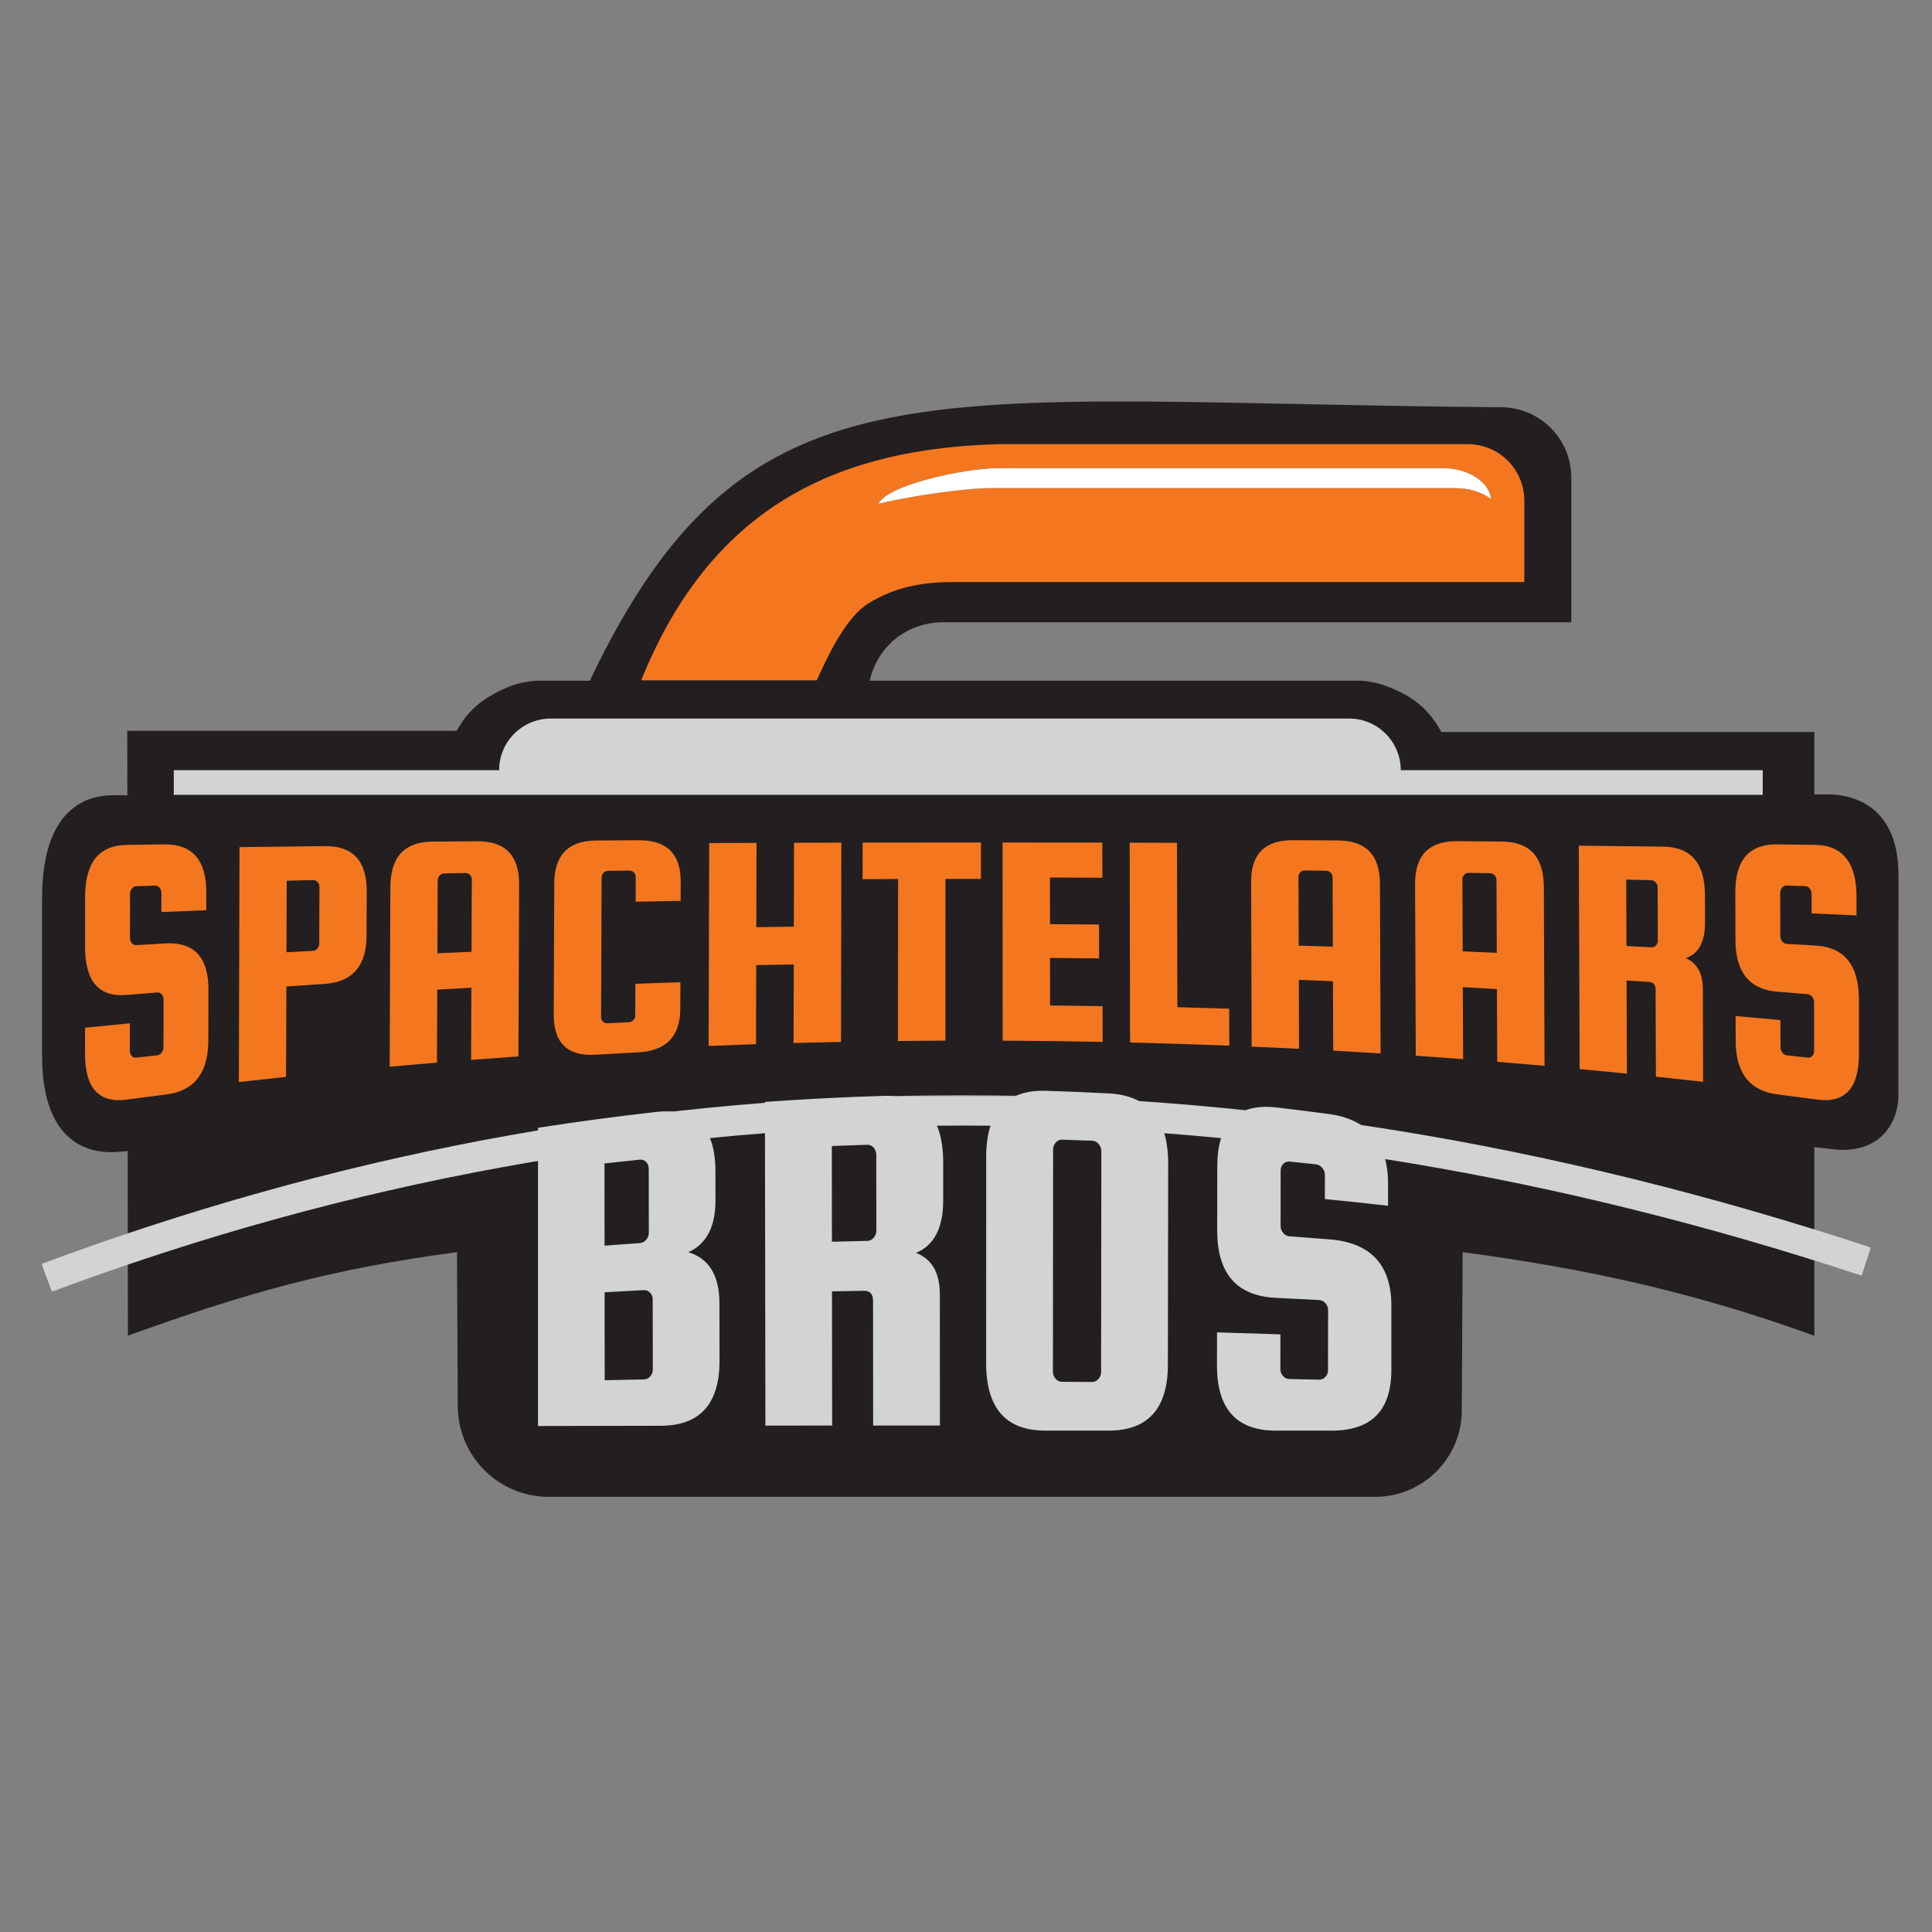
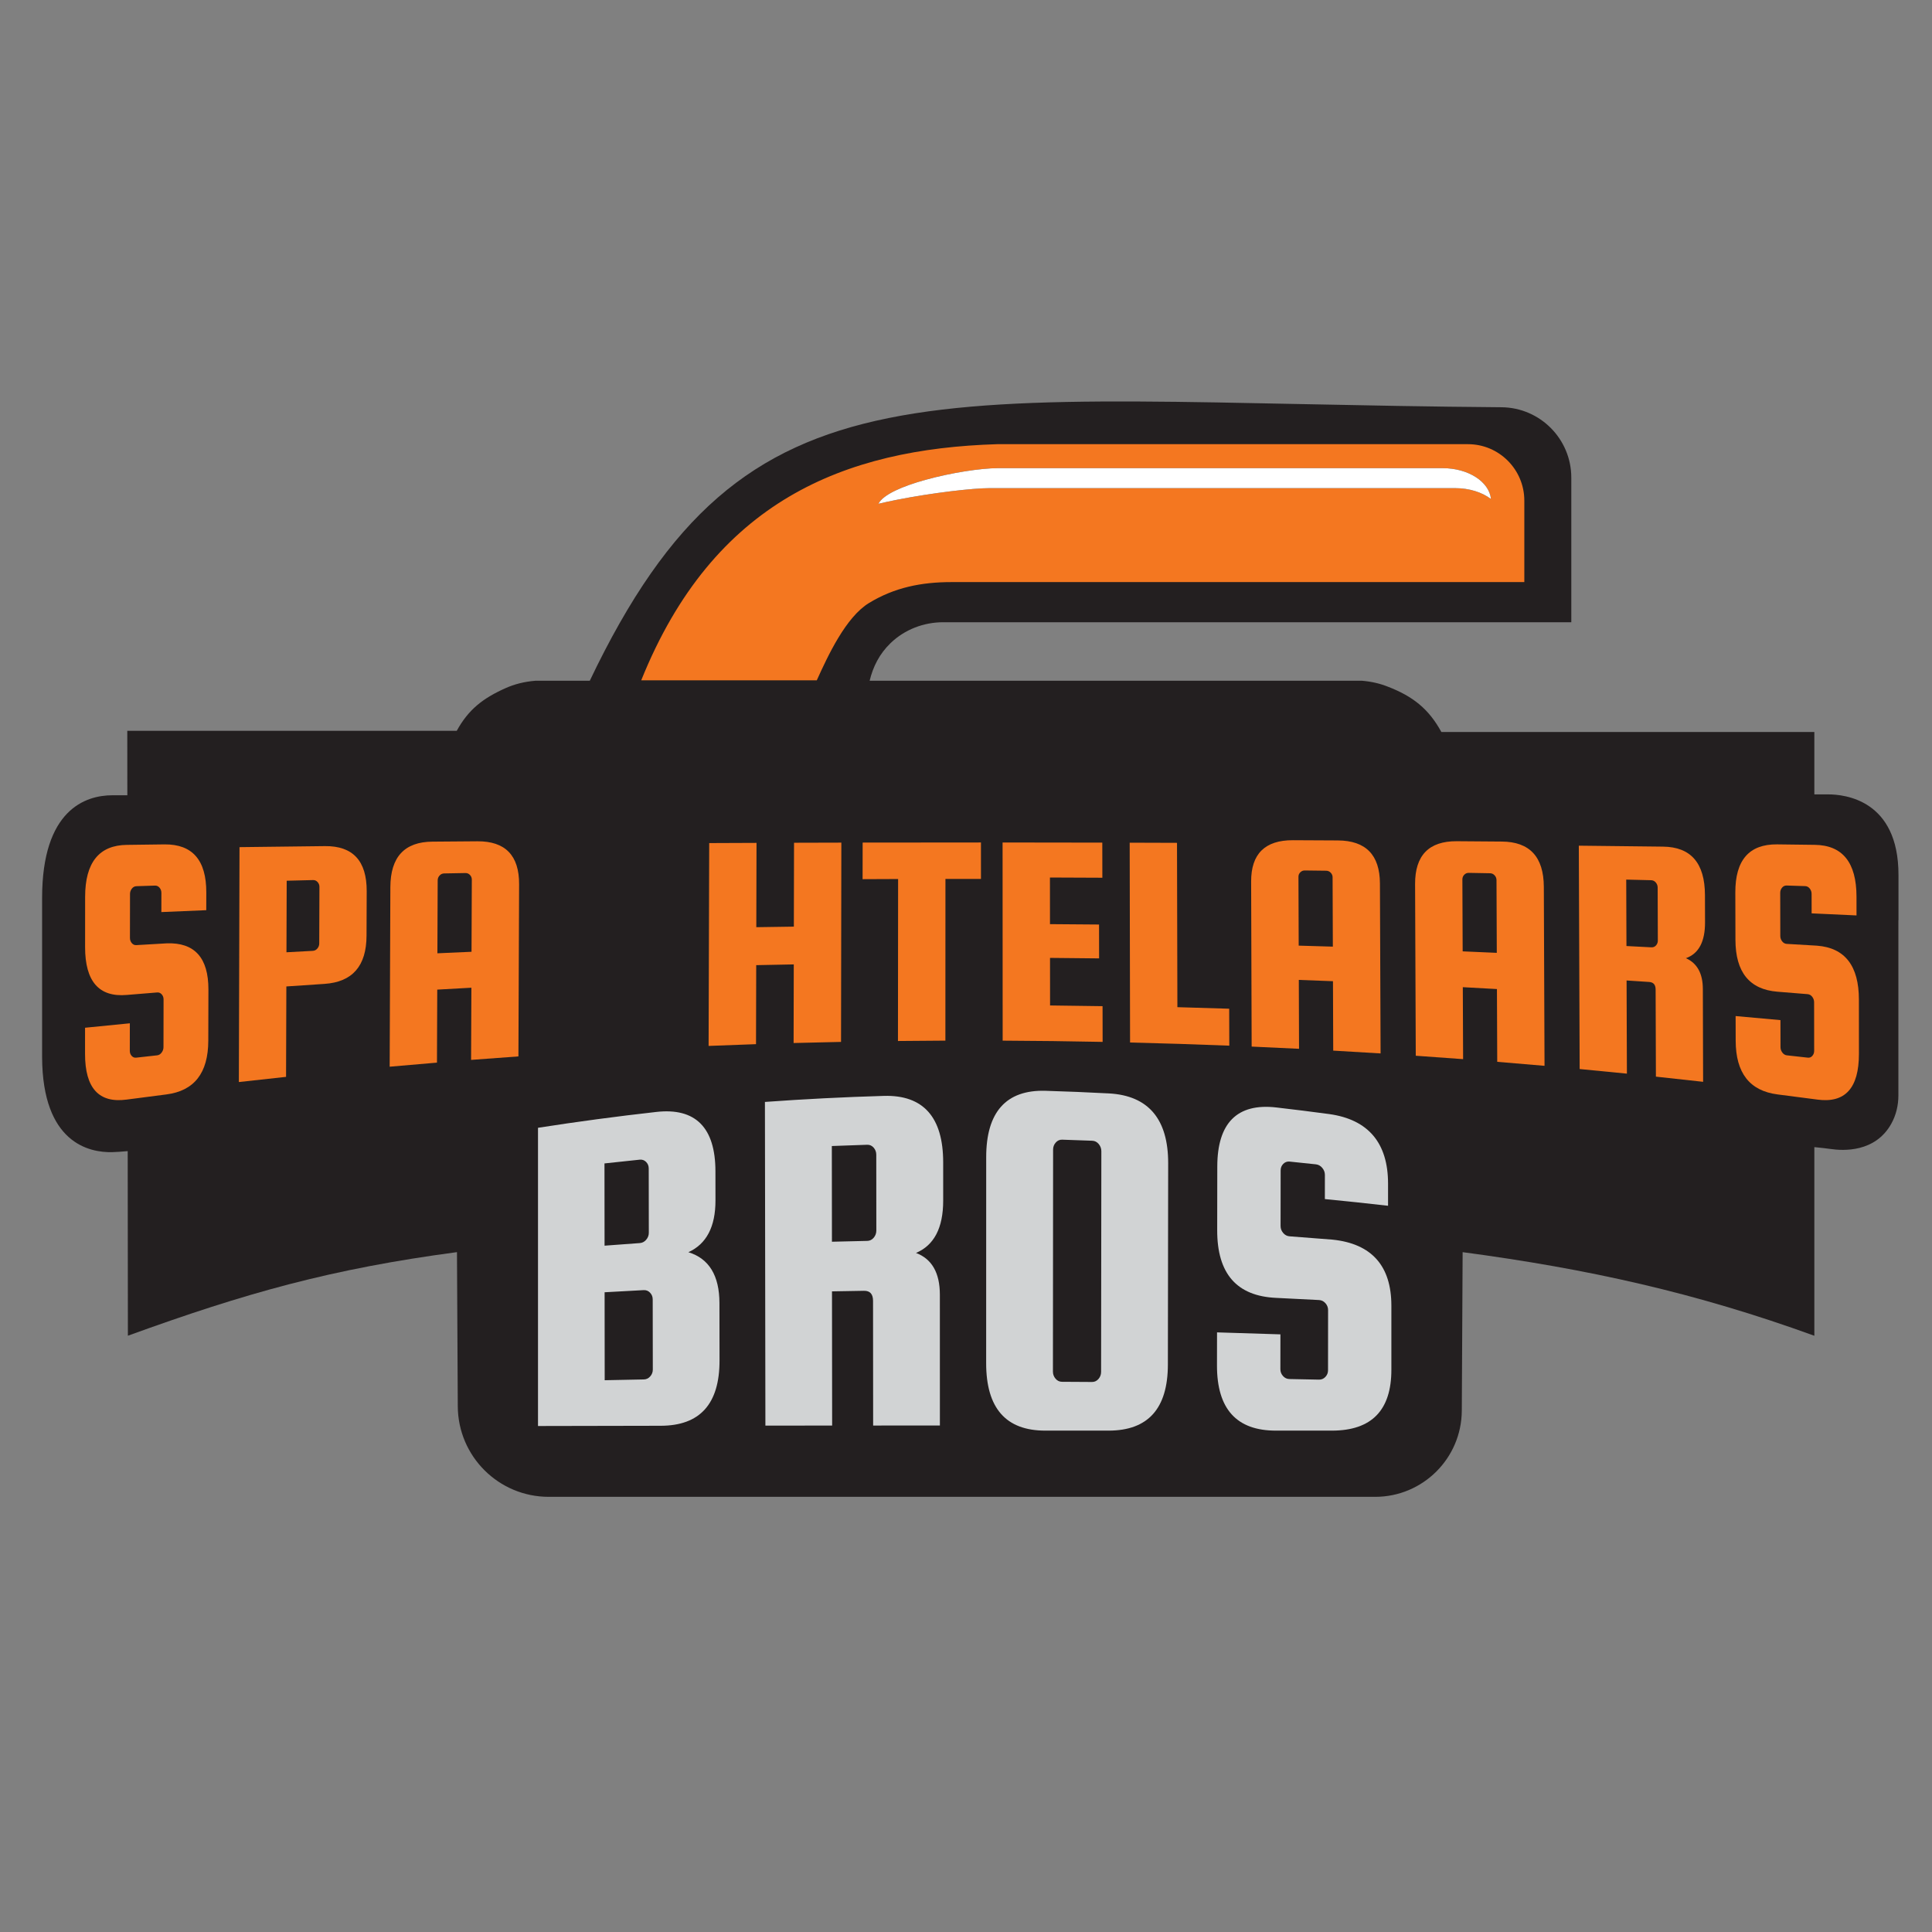
<svg xmlns="http://www.w3.org/2000/svg" version="1.1" width="1417.32pt" height="1417.32pt" viewBox="0 0 1417.32 1417.32">
  <rect x="0" y="0" width="1417.32" height="1417.32" fill="#808080" stroke="none" />
  <defs>
    <clipPath id="clip_0">
      <path transform="matrix(1,0,0,-1,0,1417.32)" d="M0 1417.323H1417.323V0H0Z" />
    </clipPath>
    <mask id="mask_1">
      <g>
        <clipPath id="clip_2">
          <path transform="matrix(1,0,0,-1,0,1417.32)" d="M30.478 469.747H1372.48V613.907H30.478Z" />
        </clipPath>
        <g clip-path="url(#clip_2)">
          <path transform="matrix(1,0,0,-1,0,1417.32)" d="M30.478 615H1372.484V469.747H30.478Z" />
          <g>
            <clipPath id="clip_3">
              <path transform="matrix(1,0,0,-1,0,1417.32)" d="M30.478 469.747H1372.48V615H30.478Z" />
            </clipPath>
            <g clip-path="url(#clip_3)">
              <path transform="matrix(1,0,0,-1,334.787,726.19)" d="M0 0-209.371-1.864-206.408-334.562 2.963-332.696Z" fill="#ffffff" />
              <path transform="matrix(1,0,0,-1,1291.498,716.134)" d="M0 0-219.9-1.959-216.937-334.655 2.963-332.696Z" fill="#ffffff" />
            </g>
          </g>
        </g>
      </g>
"/&gt;
</mask>
    <clipPath id="clip_4">
-       <path transform="matrix(1,0,0,-1,0,1417.32)" d="M30.478 469.747H1372.48V613.907H30.478Z" />
-     </clipPath>
+       </clipPath>
  </defs>
  <g>
    <g id="layer_1" data-name="Warstwa 1">
      <g clip-path="url(#clip_0)">
        <path transform="matrix(1,0,0,-1,1341.123,582.765)" d="M0 0H-10.112V45.782H-283.739C-292.938 62.648-304.591 71.962-323.104 79.068-328.693 81.284-334.88 82.756-341.818 83.362H-703.16C-700.661 93.626-696.069 102.994-687.79 110.983-677.456 120.956-663.496 126.292-649.137 126.292H-188.411V232.337C-188.411 260.71-211.286 283.785-239.659 284.007-663.097 287.311-792.548 326.362-908.459 83.362H-948.4C-956.687 82.687-963.855 80.786-970.172 77.972-986.669 70.605-997.402 62.402-1006.049 46.641H-1247.747L-1247.701-.644H-1258.641C-1278.557-.644-1310.234-11.377-1310.234-75.979V-192.757C-1309.988-255.926-1275.491-262.826-1258.924-262.458-1255.896-262.389-1251.856-262.097-1247.44-261.691L-1247.302-397.121C-1160.284-365.544-1097.874-348.065-1005.888-335.799L-1005.29-448.913C-1005.114-485.642-975.293-515.317-938.564-515.317H-332.304C-297.323-515.317-268.912-487.045-268.744-452.064L-268.131-335.823C-176.145-348.088-97.13-365.567-10.112-397.152V-258.77C-5.458-259.23-1.173-259.69 2.024-260.158 10.886-261.43 34.482-262.872 46.334-241.606 49.853-235.281 51.539-228.106 51.539-220.869V-92.339C51.585-92.3 51.608-92.285 51.608-92.285V-59.045C51.616-3.986 12.097 .015 0 0" fill="#231f20" />
        <path transform="matrix(1,0,0,-1,478.901,1004.732)" d="M0 0C.003-1.903-.633-3.568-1.915-5.016-3.196-6.457-4.766-7.196-6.632-7.231-16.187-7.411-25.741-7.602-35.293-7.803-35.315 13.706-35.337 35.215-35.359 56.724-25.815 57.277-16.269 57.801-6.72 58.295-4.855 58.391-3.284 57.76-1.999 56.401-.714 55.049-.074 53.419-.072 51.525-.048 34.35-.024 17.175 0 0M-35.455 151.24C-26.853 152.205-18.246 153.123-9.635 153.993-7.78 154.181-6.211 153.628-4.927 152.34-3.643 151.044-2.996 149.448-2.993 147.556-2.972 131.825-2.95 116.094-2.928 100.362-2.926 98.47-3.568 96.767-4.849 95.265-6.13 93.754-7.698 92.936-9.555 92.806-18.171 92.204-26.784 91.568-35.393 90.9-35.414 111.013-35.434 131.126-35.455 151.24M26.097 86.119C39.372 92.118 46.005 104.797 45.975 124.156 45.964 131.284 45.953 138.413 45.943 145.542 45.896 177.461 31.399 192.27 2.532 189.005-26.446 185.757-55.371 181.882-84.221 177.381-84.221 104.456-84.221 31.53-84.221-41.395-54.263-41.325-24.304-41.264 5.657-41.214 34.562-41.229 48.997-25.233 48.948 6.754 48.927 20.786 48.905 34.819 48.883 48.852 48.853 68.932 41.254 81.455 26.097 86.119" fill="#d1d3d4" />
        <path transform="matrix(1,0,0,-1,642.879,902.725)" d="M0 0C.002-2-.645-3.748-1.921-5.269-3.206-6.782-4.779-7.561-6.648-7.598-15.288-7.771-23.928-7.976-32.566-8.212-32.591 15.192-32.617 38.596-32.643 62-23.999 62.355-15.354 62.663-6.708 62.924-4.837 62.98-3.262 62.278-1.973 60.825-.693 59.363-.044 57.635-.043 55.645-.029 37.096-.014 18.548 0 0M49.046 21.953C49.044 31.329 49.042 40.705 49.04 50.081 49.037 83.042 34.526 99.595 5.538 98.774-23.571 97.924-52.667 96.448-81.728 94.346-81.613 15.193-81.499-63.961-81.384-143.114-65.062-143.096-48.74-143.081-32.418-143.069-32.454-110.254-32.49-77.439-32.526-44.623-24.707-44.465-16.888-44.327-9.069-44.208-4.637-44.14-2.415-46.593-2.411-51.57-2.387-82.064-2.363-112.557-2.339-143.051 13.984-143.042 30.306-143.037 46.629-143.035 46.622-111.039 46.615-79.043 46.607-47.047 46.604-31.06 40.763-20.818 29.089-16.427 42.395-10.821 49.049 1.95 49.046 21.953" fill="#d1d3d4" />
        <path transform="matrix(1,0,0,-1,807.771,1006.436)" d="M0 0C-.002-1.988-.65-3.707-1.929-5.188-3.215-6.659-4.788-7.393-6.655-7.381-14.001-7.331-21.346-7.287-28.692-7.249-30.567-7.239-32.139-6.483-33.414-4.988-34.698-3.484-35.343-1.746-35.341 .254-35.299 54.533-35.258 108.812-35.216 163.092-35.215 165.082-34.565 166.81-33.277 168.271-31.997 169.723-30.422 170.425-28.543 170.367-21.183 170.142-13.824 169.881-6.467 169.585-4.596 169.51-3.024 168.699-1.738 167.165-.461 165.621 .184 163.86 .182 161.881 .121 107.921 .061 53.96 0 0M5.841 204.297C-9.697 205.121-25.241 205.763-40.789 206.224-69.786 207.058-84.289 190.504-84.293 157.542-84.303 107.169-84.313 56.796-84.322 6.424-84.326-26.573-69.877-43.083-40.966-43.074H5.551C34.455-43.03 48.938-26.884 48.987 5.331 49.059 54.593 49.131 103.854 49.203 153.116 49.25 185.295 34.805 202.682 5.841 204.297" fill="#d1d3d4" />
        <path transform="matrix(1,0,0,-1,977.481,909.399)" d="M0 0C-10.47 .86-20.945 1.669-31.424 2.429-33.288 2.564-34.857 3.385-36.137 4.891-37.417 6.405-38.053 8.101-38.05 10.001-38.031 23.603-38.013 37.206-37.994 50.808-37.992 52.7-37.352 54.297-36.068 55.586-34.784 56.883-33.215 57.438-31.352 57.25-24.952 56.608-18.553 55.939-12.158 55.245-10.296 55.043-8.73 54.169-7.451 52.628-6.18 51.097-5.538 49.398-5.539 47.539-5.545 41.61-5.551 35.681-5.557 29.752 9.909 28.249 25.361 26.613 40.798 24.845 40.798 30.265 40.799 35.684 40.799 41.104 40.794 70.768 26.438 88.097-2.354 92.114-15.247 93.852-28.152 95.465-41.068 96.951-69.931 100.301-84.427 85.541-84.474 53.653-84.498 38.079-84.522 22.505-84.546 6.931-84.596-25.016-70.156-41.443-41.263-42.727-30.779-43.222-20.299-43.751-9.822-44.314-7.958-44.414-6.39-45.201-5.109-46.659-3.836-48.126-3.193-49.786-3.194-51.643-3.209-66.387-3.223-81.132-3.237-95.877-3.239-97.733-3.886-99.345-5.163-100.705-6.449-102.074-8.019-102.742-9.885-102.702-17.11-102.551-24.336-102.406-31.562-102.267-33.428-102.231-34.997-101.491-36.279-100.045-37.561-98.606-38.196-96.935-38.194-95.043-38.182-86.524-38.171-78.005-38.159-69.487-53.655-68.948-69.157-68.464-84.661-68.033-84.674-76.123-84.687-84.214-84.699-92.304-84.748-124.228-70.313-140.175-41.399-140.11H-.13C28.779-140.013 43.241-125.124 43.236-95.476V-48.473C43.23-19.298 28.833-2.952 0 0" fill="#d1d3d4" />
        <g mask="url(#mask_1)">
          <g>
            <g clip-path="url(#clip_4)">
              <path transform="matrix(1,0,0,-1,38.072,947.573)" d="M0 0-7.594 20.36C98.911 60.082 207.893 90.624 316.327 111.139 425.39 131.774 536.978 142.846 647.991 144.05 759.599 145.253 873.781 136.53 987.36 118.102 1101.506 99.582 1218.271 70.742 1334.412 32.384L1327.598 11.751C1105.357 85.148 885.289 121.853 668.97 121.853 441.325 121.853 217.825 81.238 0 0" fill="#d1d3d4" />
            </g>
          </g>
        </g>
        <path transform="matrix(1,0,0,-1,152.895,725.946)" d="M0 0C-.031-12.511-.061-25.015-.092-37.526-.153-61.237-10.395-74.292-30.803-76.93-40.293-78.126-49.769-79.36-59.252-80.617-59.482-80.648-59.712-80.678-59.941-80.709-80.341-83.484-90.522-72.376-90.506-47.154-90.506-40.776-90.499-34.39-90.499-28.004-80.103-26.954-69.716-25.912-59.305-24.907-58.753-24.854-58.194-24.8-57.642-24.746-57.649-31.462-57.665-38.177-57.672-44.885-57.672-46.388-57.228-47.637-56.315-48.649-55.411-49.669-54.322-50.098-52.988-49.953-47.883-49.378-42.777-48.81-37.671-48.251-36.353-48.12-35.234-47.446-34.329-46.234-33.424-45.031-32.972-43.705-32.964-42.233-32.949-30.573-32.926-18.912-32.903-7.252-32.903-5.788-33.348-4.531-34.252-3.511-35.165-2.492-36.268-2.032-37.587-2.124-44.839-2.714-52.084-3.304-59.328-3.902-59.497-3.917-59.673-3.933-59.842-3.948-80.28-5.727-90.476 5.941-90.468 31.147-90.46 43.436-90.453 55.733-90.445 68.022-90.43 93.205-80.188 105.954-59.704 106.145H-59.436C-50.359 106.268-41.282 106.383-32.205 106.498-11.722 106.697-1.487 94.937-1.556 71.195-1.564 66.879-1.579 62.548-1.587 58.232-12.565 57.78-23.543 57.312-34.521 56.844-34.513 61.528-34.505 66.22-34.498 70.904-34.498 72.376-34.942 73.656-35.847 74.722-36.759 75.787-37.871 76.309-39.189 76.27-43.728 76.125-48.274 75.979-52.812 75.833-54.131 75.787-55.242 75.22-56.154 74.055-57.051 72.897-57.527 71.579-57.519 70.091-57.534 59.374-57.55 48.649-57.565 37.917-57.565 36.399-57.113 35.142-56.208 34.084-55.311 33.026-54.192 32.504-52.873 32.604-45.453 33.041-38.024 33.478-30.603 33.907-10.15 34.666 .061 23.328 0 0" fill="#f47720" />
        <path transform="matrix(1,0,0,-1,234.195,692.153)" d="M0 0C-.008-1.365-.46-2.583-1.372-3.672-2.284-4.776-3.396-5.313-4.722-5.389-11.162-5.734-17.609-6.079-24.049-6.44-23.987 11.062-23.934 28.549-23.872 46.043-17.433 46.211-10.993 46.38-4.546 46.533-3.227 46.572-2.116 46.081-1.204 45.069-.299 44.065 .161 42.869 .146 41.497 .092 27.667 .046 13.83 0 0M4.216 71.441C-16.689 71.211-37.595 70.958-58.493 70.689-58.654 13.247-58.815-44.195-58.968-101.638-47.43-100.327-35.885-99.062-24.34-97.835-24.271-75.726-24.202-53.625-24.125-31.508-14.803-30.864-5.474-30.235 3.856-29.63 24.332-28.265 34.613-16.521 34.697 5.719 34.735 16.597 34.781 27.483 34.82 38.361 34.896 60.593 24.693 71.64 4.216 71.441" fill="#f47720" />
        <path transform="matrix(1,0,0,-1,345.913,698.225)" d="M0 0C-8.341-.36-16.689-.728-25.038-1.112-24.961 16.743-24.892 34.597-24.823 52.444-24.808 53.755-24.378 54.912-23.443 55.924-22.538 56.936-21.411 57.442-20.093 57.473-14.888 57.565-9.682 57.665-4.477 57.757-3.158 57.787-2.047 57.312-1.135 56.346-.23 55.403 .207 54.269 .215 52.958 .146 35.303 .069 17.647 0 0M4.301 81.054C-6.693 80.97-17.686 80.885-28.679 80.793-49.178 80.655-59.466 69.524-59.543 47.415-59.711 3.503-59.88-40.401-60.049-84.312-48.488-83.277-36.92-82.273-25.352-81.322-25.283-63.476-25.214-45.614-25.145-27.767-16.796-27.284-8.448-26.808-.107-26.364-.176-44.011-.245-61.666-.322-79.321 11.254-78.425 22.822-77.574 34.406-76.761 34.574-34.666 34.735 7.428 34.904 49.523 34.996 70.651 24.777 81.184 4.301 81.054" fill="#f47720" />
-         <path transform="matrix(1,0,0,-1,499.313,660.898)" d="M0 0C.015 4.699 .038 9.406 .046 14.106 .123 34.429-10.104 44.563-30.603 44.479-41.014 44.417-51.432 44.364-61.843 44.303-82.334 44.195-92.63 33.677-92.707 12.68-92.829-19.319-92.952-51.302-93.075-83.3-93.174-104.29-82.948-114.08-62.425-112.83-51.999-112.217-41.573-111.634-31.14-111.098-10.61-110.017-.307-99.414-.245-79.068-.23-72.598-.207-66.12-.184-59.65-11.193-60.003-22.201-60.378-33.202-60.8-33.233-68.574-33.256-76.362-33.286-84.136-33.286-85.385-33.746-86.482-34.659-87.463-35.571-88.429-36.698-88.958-38.016-89.027-43.222-89.272-48.442-89.517-53.655-89.778-54.982-89.855-56.101-89.425-57.005-88.529-57.91-87.639-58.347-86.558-58.355-85.309-58.224-51.11-58.094-16.919-57.971 17.272-57.971 18.529-57.519 19.641-56.599 20.583-55.694 21.549-54.568 22.025-53.249 22.04-48.036 22.117-42.831 22.178-37.625 22.239-36.307 22.239-35.188 21.795-34.275 20.875-33.371 19.947-32.926 18.851-32.934 17.624-32.949 11.553-32.972 5.489-32.995-.583-21.994-.376-11.001-.176 0 0" fill="#f47720" />
        <path transform="matrix(1,0,0,-1,582.505,618.244)" d="M0 0C-.046-20.515-.092-41.029-.13-61.536-9.314-61.666-18.498-61.797-27.675-61.942-27.629-41.328-27.575-20.714-27.521-.1-39.09-.138-50.665-.192-62.234-.238-62.379-49.838-62.525-99.437-62.671-149.045-51.079-148.57-39.488-148.14-27.889-147.757-27.843-128.438-27.797-109.12-27.744-89.793-18.56-89.586-9.376-89.41-.192-89.249-.23-108.468-.276-127.695-.314-146.921 11.285-146.607 22.883-146.331 34.482-146.101 34.559-97.367 34.636-48.634 34.712 .092 23.136 .069 11.568 .031 0 0" fill="#f47720" />
        <path transform="matrix(1,0,0,-1,719.63,618.045)" d="M0 0C-28.924 .008-57.856-.015-86.788-.077-86.804-9.023-86.811-17.969-86.827-26.916-78.141-26.877-69.455-26.839-60.777-26.808-60.815-66.419-60.854-106.03-60.884-145.633-49.286-145.511-37.687-145.419-26.088-145.365-26.072-105.823-26.057-66.281-26.049-26.74-17.364-26.732-8.678-26.724 .008-26.732 .008-17.824 0-8.908 0 0" fill="#f47720" />
        <path transform="matrix(1,0,0,-1,808.84,738.127)" d="M0 0C-12.833 .222-25.674 .391-38.507 .521-38.522 12.151-38.53 23.78-38.545 35.41-26.54 35.318-14.543 35.203-2.538 35.05-2.553 43.329-2.568 51.616-2.576 59.896-14.573 60.011-26.563 60.103-38.568 60.172-38.576 71.579-38.584 82.986-38.599 94.378-25.781 94.339-12.963 94.286-.146 94.217-.161 102.803-.176 111.389-.192 119.975-24.57 120.029-48.956 120.067-73.342 120.075-73.319 71.617-73.296 23.159-73.281-25.298-48.833-25.413-24.401-25.712 .046-26.21 .031-17.471 .015-8.739 0 0" fill="#f47720" />
        <path transform="matrix(1,0,0,-1,901.738,739.998)" d="M0 0C-12.664 .422-25.329 .797-38.001 1.135-38.093 41.313-38.193 81.499-38.285 121.685-49.861 121.723-61.429 121.769-72.997 121.799-72.905 72.936-72.813 24.079-72.721-24.785-48.45-25.375-24.187-26.149 .077-27.107 .054-18.069 .023-9.038 0 0" fill="#f47720" />
        <path transform="matrix(1,0,0,-1,952.726,693.717)" d="M0 0C-.061 16.85-.123 33.693-.176 50.535-.176 51.8 .261 52.873 1.173 53.778 2.078 54.706 3.197 55.158 4.515 55.143 9.721 55.081 14.934 55.02 20.139 54.951 21.45 54.936 22.592 54.46 23.489 53.494 24.401 52.551 24.854 51.447 24.869 50.198 24.923 33.217 24.992 16.237 25.053-.736 16.697-.475 8.349-.23 0 0M59.597 45.629C59.497 66.542 49.232 77.06 28.74 77.167 17.747 77.229 6.754 77.29-4.239 77.336-24.723 77.397-34.957 67.309-34.888 47.032-34.766 6.67-34.635-33.7-34.513-74.062-22.922-74.561-11.33-75.105 .253-75.688 .199-58.845 .138-42.003 .084-25.153 8.433-25.444 16.789-25.758 25.145-26.088 25.206-43.068 25.268-60.041 25.329-77.022 36.913-77.658 48.496-78.355 60.08-79.084 59.919-37.51 59.758 4.063 59.597 45.629" fill="#f47720" />
        <path transform="matrix(1,0,0,-1,1073.015,697.918)" d="M0 0C-.069 17.601-.138 35.195-.207 52.789-.207 54.092 .222 55.211 1.135 56.17 2.047 57.136 3.158 57.603 4.477 57.58 9.682 57.488 14.888 57.396 20.101 57.297 21.434 57.266 22.531 56.76 23.451 55.756 24.363 54.774 24.815 53.609 24.823 52.291 24.9 34.498 24.969 16.705 25.037-1.089 16.689-.713 8.348-.353 0 0M59.543 47.285C59.466 69.317 49.163 80.425 28.679 80.548 17.693 80.632 6.7 80.717-4.293 80.801-24.769 80.924-34.981 70.444-34.904 49.355-34.735 7.382-34.574-34.597-34.406-76.577-22.83-77.367-11.254-78.202 .322-79.076 .253-61.475 .184-43.881 .107-26.279 8.456-26.724 16.804-27.184 25.145-27.659 25.214-45.452 25.291-63.246 25.359-81.039 36.928-81.974 48.496-82.955 60.056-83.975 59.888-40.224 59.711 3.526 59.543 47.285" fill="#f47720" />
        <path transform="matrix(1,0,0,-1,1214.846,693.572)" d="M0 0C-.92-1.012-2.032-1.434-3.343-1.388-9.452-1.066-15.562-.759-21.672-.437-21.726 15.808-21.787 32.052-21.841 48.297-15.723 48.151-9.621 47.99-3.503 47.844-2.193 47.798-1.081 47.246-.153 46.181 .751 45.108 1.211 43.889 1.219 42.493 1.257 29.522 1.303 16.551 1.342 3.58 1.349 2.2 .897 .997 0 0M21.933-9.36C31.324-6.056 36.016 2.737 35.969 16.958 35.946 23.619 35.931 30.274 35.916 36.935 35.839 60.44 25.582 72.276 5.083 72.483-15.486 72.736-36.054 72.966-56.622 73.181-56.423 18.56-56.216-36.054-56.009-90.675-44.448-91.756-32.895-92.883-21.343-94.056-21.427-71.272-21.504-48.496-21.58-25.712-16.053-26.065-10.526-26.433-4.998-26.801-1.855-27.023-.291-28.84-.276-32.336-.207-53.64-.138-74.952-.069-96.256 11.476-97.482 23.021-98.74 34.559-100.051 34.498-77.336 34.429-54.636 34.367-31.929 34.344-20.591 30.197-13.017 21.933-9.36" fill="#f47720" />
        <path transform="matrix(1,0,0,-1,1363.722,773.1)" d="M0 0C.015-25.214-10.181-36.337-30.565-33.555-31.278-33.463-31.998-33.363-32.711-33.271-41.711-32.083-50.704-30.918-59.704-29.775-80.126-27.146-90.368-14.09-90.422 9.629-90.437 15.662-90.453 21.687-90.468 27.713-79.498 26.755-68.535 25.766-57.58 24.746-57.565 18.138-57.557 11.53-57.542 4.922-57.542 3.465-57.082 2.108-56.177 .92-55.273-.284-54.161-.951-52.843-1.096-47.737-1.656-42.624-2.223-37.518-2.798-36.215-2.944-35.096-2.522-34.191-1.495-33.294-.483-32.834 .79-32.842 2.269-32.849 14.113-32.872 25.958-32.888 37.802-32.888 39.266-33.332 40.654-34.245 41.826-35.165 43.03-36.276 43.636-37.587 43.781-45.008 44.394-52.429 44.985-59.842 45.583-80.295 47.246-90.529 59.88-90.598 83.584-90.621 95.19-90.652 106.805-90.683 118.411-90.744 142.122-80.525 153.867-60.049 153.668-50.941 153.56-41.826 153.445-32.711 153.323H-32.535C-12.059 153.123-1.802 140.405-1.786 115.237V113.681C-1.786 109.633-1.786 105.578-1.779 101.538-12.089 102.021-22.4 102.496-32.711 102.964-33.378 102.994-34.038 103.025-34.705 103.056-34.712 107.809-34.72 112.562-34.728 117.307-34.72 118.779-35.195 120.128-36.084 121.263-36.997 122.397-38.116 123.011-39.434 123.041-43.973 123.187-48.511 123.34-53.057 123.478-54.376 123.509-55.487 122.995-56.392 121.93-57.289 120.857-57.757 119.592-57.749 118.12-57.726 107.563-57.711 97-57.688 86.443-57.688 84.964-57.228 83.683-56.323 82.51-55.411 81.361-54.299 80.74-52.981 80.663-46.219 80.272-39.465 79.866-32.711 79.467-32.044 79.421-31.377 79.383-30.711 79.344-10.265 77.773-.023 64.533-.023 39.726-.015 26.479-.008 13.247 0 0" fill="#f47720" />
        <path transform="matrix(1,0,0,-1,1067.534,358.109)" d="M0 0H-341.825C-353.6 0-383.153-3.312-409.831-8.586-414.37-9.506-418.847-10.426-423.14-11.469-419.644-4.661-405.293 1.472-388.673 6.072-369.599 11.407-347.529 14.658-335.692 14.658H-9.077C9.629 14.658 25.022 4.661 26.249-7.973 19.809-3.066 10.426 0 0 0M9.383 32.259H-336.06C-447.878 28.825-544.104-9.23-597.13-140.972H-468.339C-460.121-122.819-446.997-94.546-430.008-84.243-411.364-72.897-391.739-68.911-369.484-68.911H50.712V-9.138C50.712 13.676 32.198 32.259 9.383 32.259" fill="#f47720" />
-         <path transform="matrix(1,0,0,-1,1293.148,565.018)" d="M0 0V-18.092H-1165.658V0H-926.981C-926.981 10.426-922.81 19.932-915.88 26.801-909.011 33.608-899.513 37.901-889.087 37.901H-303.494C-282.52 37.901-265.539 20.913-265.539 0Z" fill="#d1d3d4" />
        <path transform="matrix(1,0,0,-1,1093.781,366.079)" d="M0 0C-6.439 4.905-15.822 7.971-26.249 7.971H-368.07C-379.845 7.971-409.404 4.659-436.079-.614-440.617-1.533-445.094-2.455-449.388-3.497-445.892 3.312-431.541 9.444-414.922 14.043-395.85 19.376-373.774 22.628-361.937 22.628H-35.324C-16.62 22.628-1.228 12.63 0 0" fill="#ffffff" />
      </g>
    </g>
  </g>
</svg>